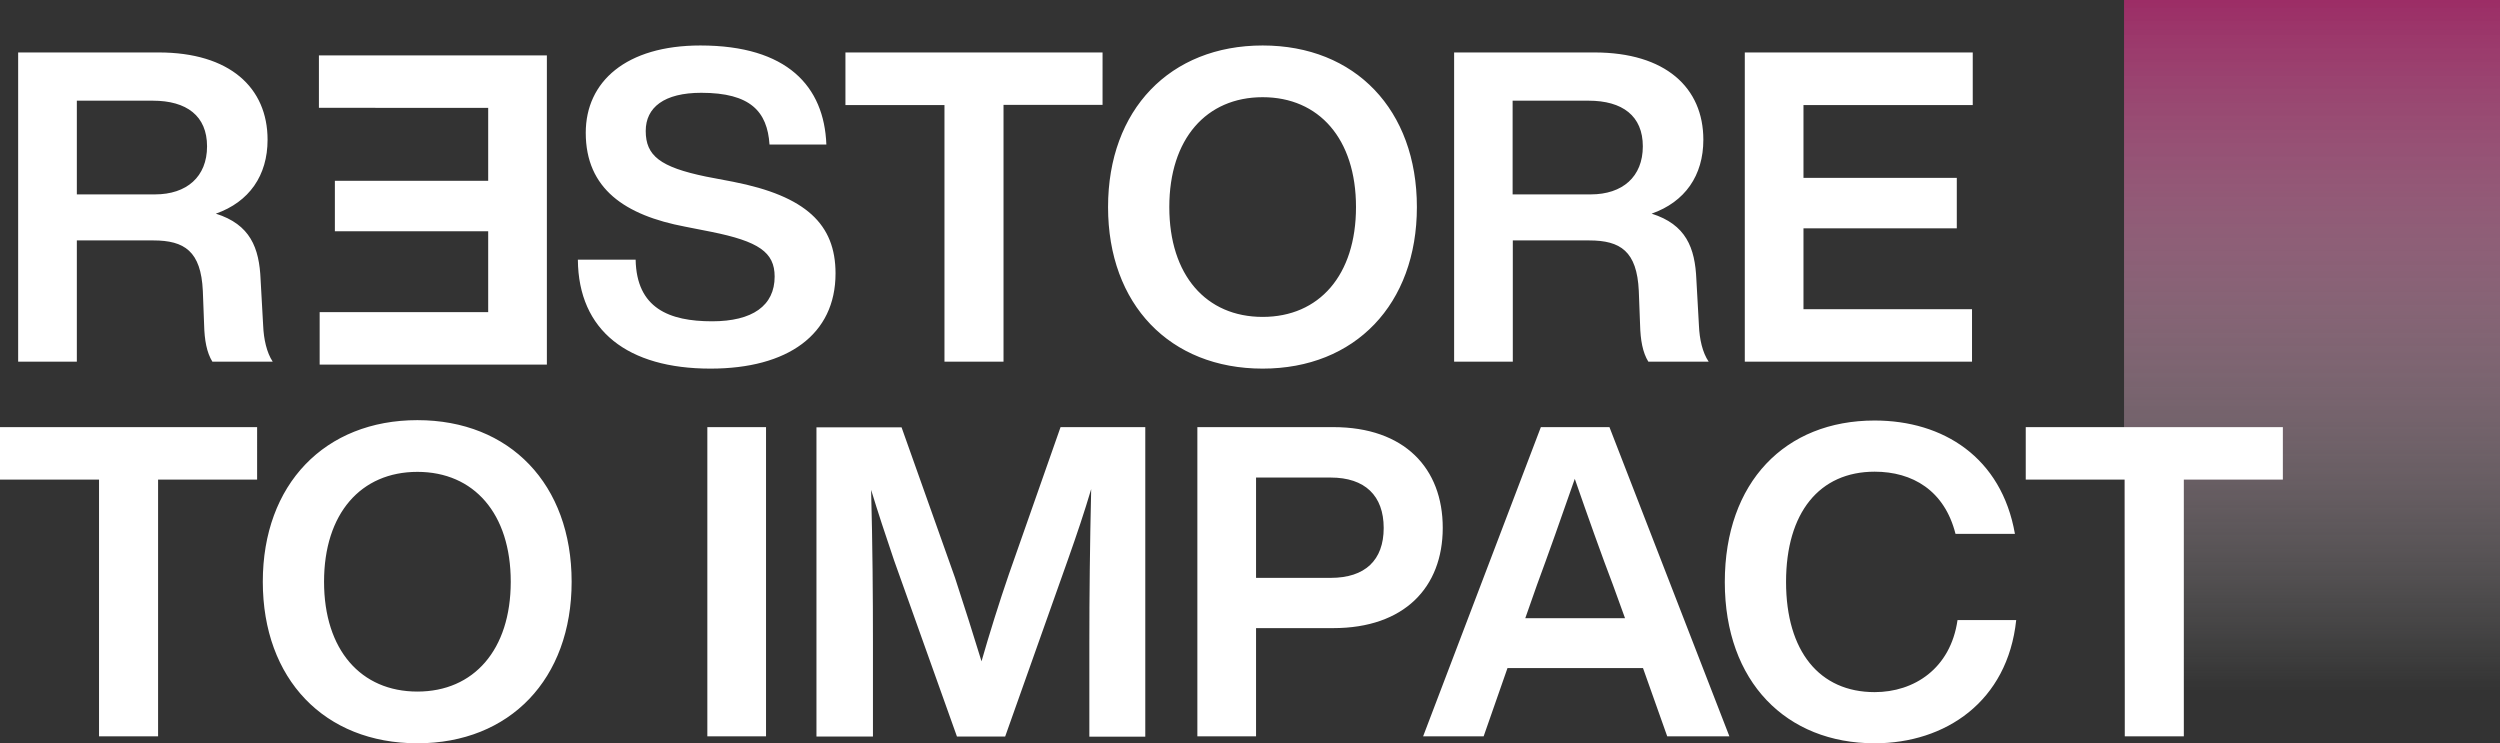
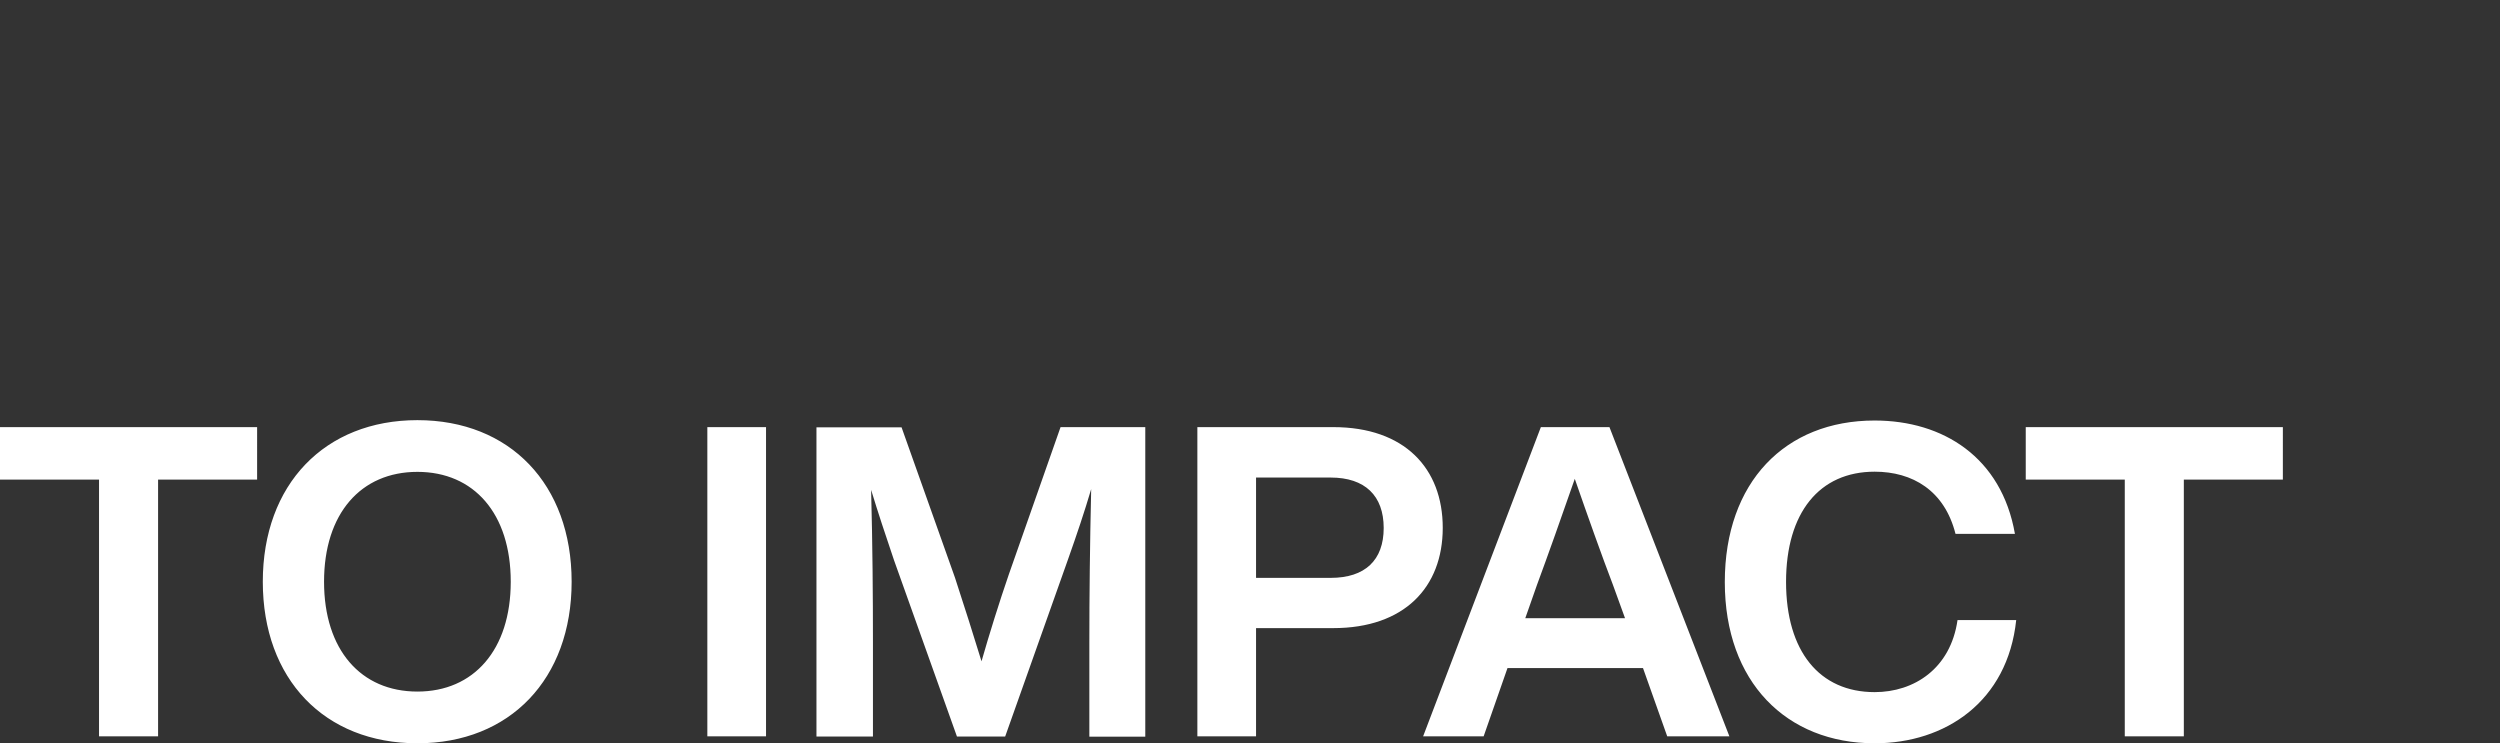
<svg xmlns="http://www.w3.org/2000/svg" version="1.1" id="Layer_2_00000116207606004371401800000005594044592218278320_" x="0px" y="0px" viewBox="0 0 1363.2 405.3" style="enable-background:new 0 0 1363.2 405.3;" xml:space="preserve">
  <rect x="0" y="0" width="1363.2" height="405.3" fill="#333333" stroke="none" />
  <style type="text/css">
	.st0{fill:url(#Rettangolo_103_00000158708919965239930500000001204826250204348299_);}
	.st1{fill:#FFFFFF;}
</style>
  <g id="Raggruppa_41" transform="translate(-1557 -220)">
    <linearGradient id="Rettangolo_103_00000041265094146994308990000017142650946887973813_" gradientUnits="userSpaceOnUse" x1="3782.9" y1="-119.059" x2="3782.9" y2="-118.059" gradientTransform="matrix(205 0 0 378 -772676.875 45224.312)">
      <stop offset="0" style="stop-color:#9C2D66" />
      <stop offset="1" style="stop-color:#FFFFFF;stop-opacity:0" />
    </linearGradient>
-     <rect id="Rettangolo_103" x="2715.2" y="220" style="fill:url(#Rettangolo_103_00000041265094146994308990000017142650946887973813_);" width="205" height="378" />
  </g>
  <g id="Layer_1-2">
    <g>
      <g>
-         <path class="st1" d="M266.2,58.8v39.8h-83.6v27.5h83.6v44.1h-91.9v28.6h123.9V30.2H173.9v28.6L266.2,58.8L266.2,58.8z      M1075.7,57.3V28.6H951.4v168.6h123.9v-28.6h-91.9v-44.1h83.6V97h-83.6V57.3C983.3,57.3,1075.7,57.3,1075.7,57.3z M824.8,106     V54.9h41.4c18.5,0,29.6,8.3,29.6,24.9S884.7,106,867.4,106H824.8L824.8,106z M926.4,177.6l-1.4-25.1c-0.7-17.5-5.7-30.1-24.4-36     c18.2-6.4,28.2-20.8,28.2-40.3c0-28.4-20.6-47.6-59.4-47.6h-76.5v168.6h32v-66.1h41.7c17,0,26,5.9,27,27.5l0.7,18.5     c0.2,8.3,1.4,15.1,4.5,20.1h32.9C928.3,192.2,926.7,184.9,926.4,177.6 M688.5,172.8c-30.8,0-50.9-22.7-50.9-59.9     S657.8,53,688.5,53s50.9,22.7,50.9,59.9S719.3,172.8,688.5,172.8 M688.5,201c50.4,0,84.1-35.1,84.1-88.1S739,24.8,688.5,24.8     s-84.3,35-84.3,88.1S637.9,201,688.5,201 M601.2,28.6H461v28.7h54v139.9h32.2v-140h54V28.6L601.2,28.6z M387.4,201     c42.1,0,68.2-18.5,68.2-51.9c0-26.8-16.1-42.2-55.9-50L385,96.3c-25.1-5.2-32.9-11.4-32.9-24.9c0-12.8,10-20.8,30.3-20.8     c26.8,0,36,10.2,37.2,28.2h31c-1.2-31.7-21.3-54-68.7-54c-40.5,0-62.5,19.7-62.5,47.6c0,30.6,21.5,45,54.2,51.2l14.2,2.8     c25.8,5.2,34.6,11.1,34.6,24.4c0,15.9-12.1,24.4-34.1,24.4c-23.4,0-41.2-7.1-41.7-33.6h-31.5C315.4,180.4,342.4,201,387.4,201      M41.9,106V54.9h41.4c18.5,0,29.6,8.3,29.6,24.9S101.8,106,84.5,106H41.9L41.9,106z M143.5,177.6l-1.4-25.1     c-0.7-17.5-5.7-30.1-24.4-36c18.2-6.4,28.2-20.8,28.2-40.3c0-28.4-20.6-47.6-59.4-47.6H9.9v168.6h32v-66.1h41.7     c17,0,26,5.9,27,27.5l0.7,18.5c0.2,8.3,1.4,15.1,4.5,20.1h32.9C145.4,192.2,143.8,184.9,143.5,177.6" />
        <path class="st1" d="M1244.8,232.9h-140.2v28.6h54v140h32.2v-140h54V232.9L1244.8,232.9z M1022.2,405.3     c38.6,0,72.5-22.7,77.2-67.2h-32c-3.8,26.5-23.7,39.3-45.2,39.3c-30.1,0-48.3-22.3-48.3-60.1s18.2-60.1,48.3-60.1     c20.6,0,38.1,10.2,44.1,33.9h32.4c-7.3-41.7-39.1-61.8-76.5-61.8c-48.8,0-81.7,33.6-81.7,88.1S974.1,405.3,1022.2,405.3      M831.7,337.1l6.4-18.2c5.7-15.4,13.7-37.9,20.6-57.8c6.9,19.9,14.9,42.4,20.8,57.8l6.6,18.2H831.7L831.7,337.1z M909.1,401.5     H943l-65.4-168.6h-37.4L776,401.5h33l13-37.2h73.9L909.1,401.5L909.1,401.5z M725.6,315.1h-40.7v-54.7h40.7     c18.7,0,28.9,9.9,28.9,27.5S744.3,315.1,725.6,315.1 M727,232.9h-74.1v168.6h32v-59H727c38.8,0,59.7-22.3,59.7-54.7     S765.9,232.9,727,232.9 M578.3,232.9l-28.2,80.3c-5.2,15.1-10.7,32.7-14.9,47.4c-4.3-14-9.5-30.5-14.5-45.7L491.6,233h-46.4     v168.6H476v-51.4c0-25.3-0.2-52.8-1-83.1c3.8,12.5,7.6,23.9,12.5,38.4l34.3,96.1h26.3l34.1-96.1c5.2-14.7,9-26,12.8-38.8     c-0.7,30.5-1,58-1,83.6v51.4h30.5V232.9H578.3L578.3,232.9z M385.7,401.5h32V232.9h-32V401.5z M227.6,377.1     c-30.8,0-50.9-22.7-50.9-59.9s20.1-59.9,50.9-59.9s50.9,22.7,50.9,59.9S258.3,377.1,227.6,377.1 M227.6,405.3     c50.4,0,84.1-35,84.1-88.1s-33.6-88.1-84.1-88.1s-84.3,35-84.3,88.1S176.9,405.3,227.6,405.3 M140.2,232.9H0v28.6h54v140h32.2     v-140h54V232.9L140.2,232.9z" />
      </g>
    </g>
  </g>
</svg>